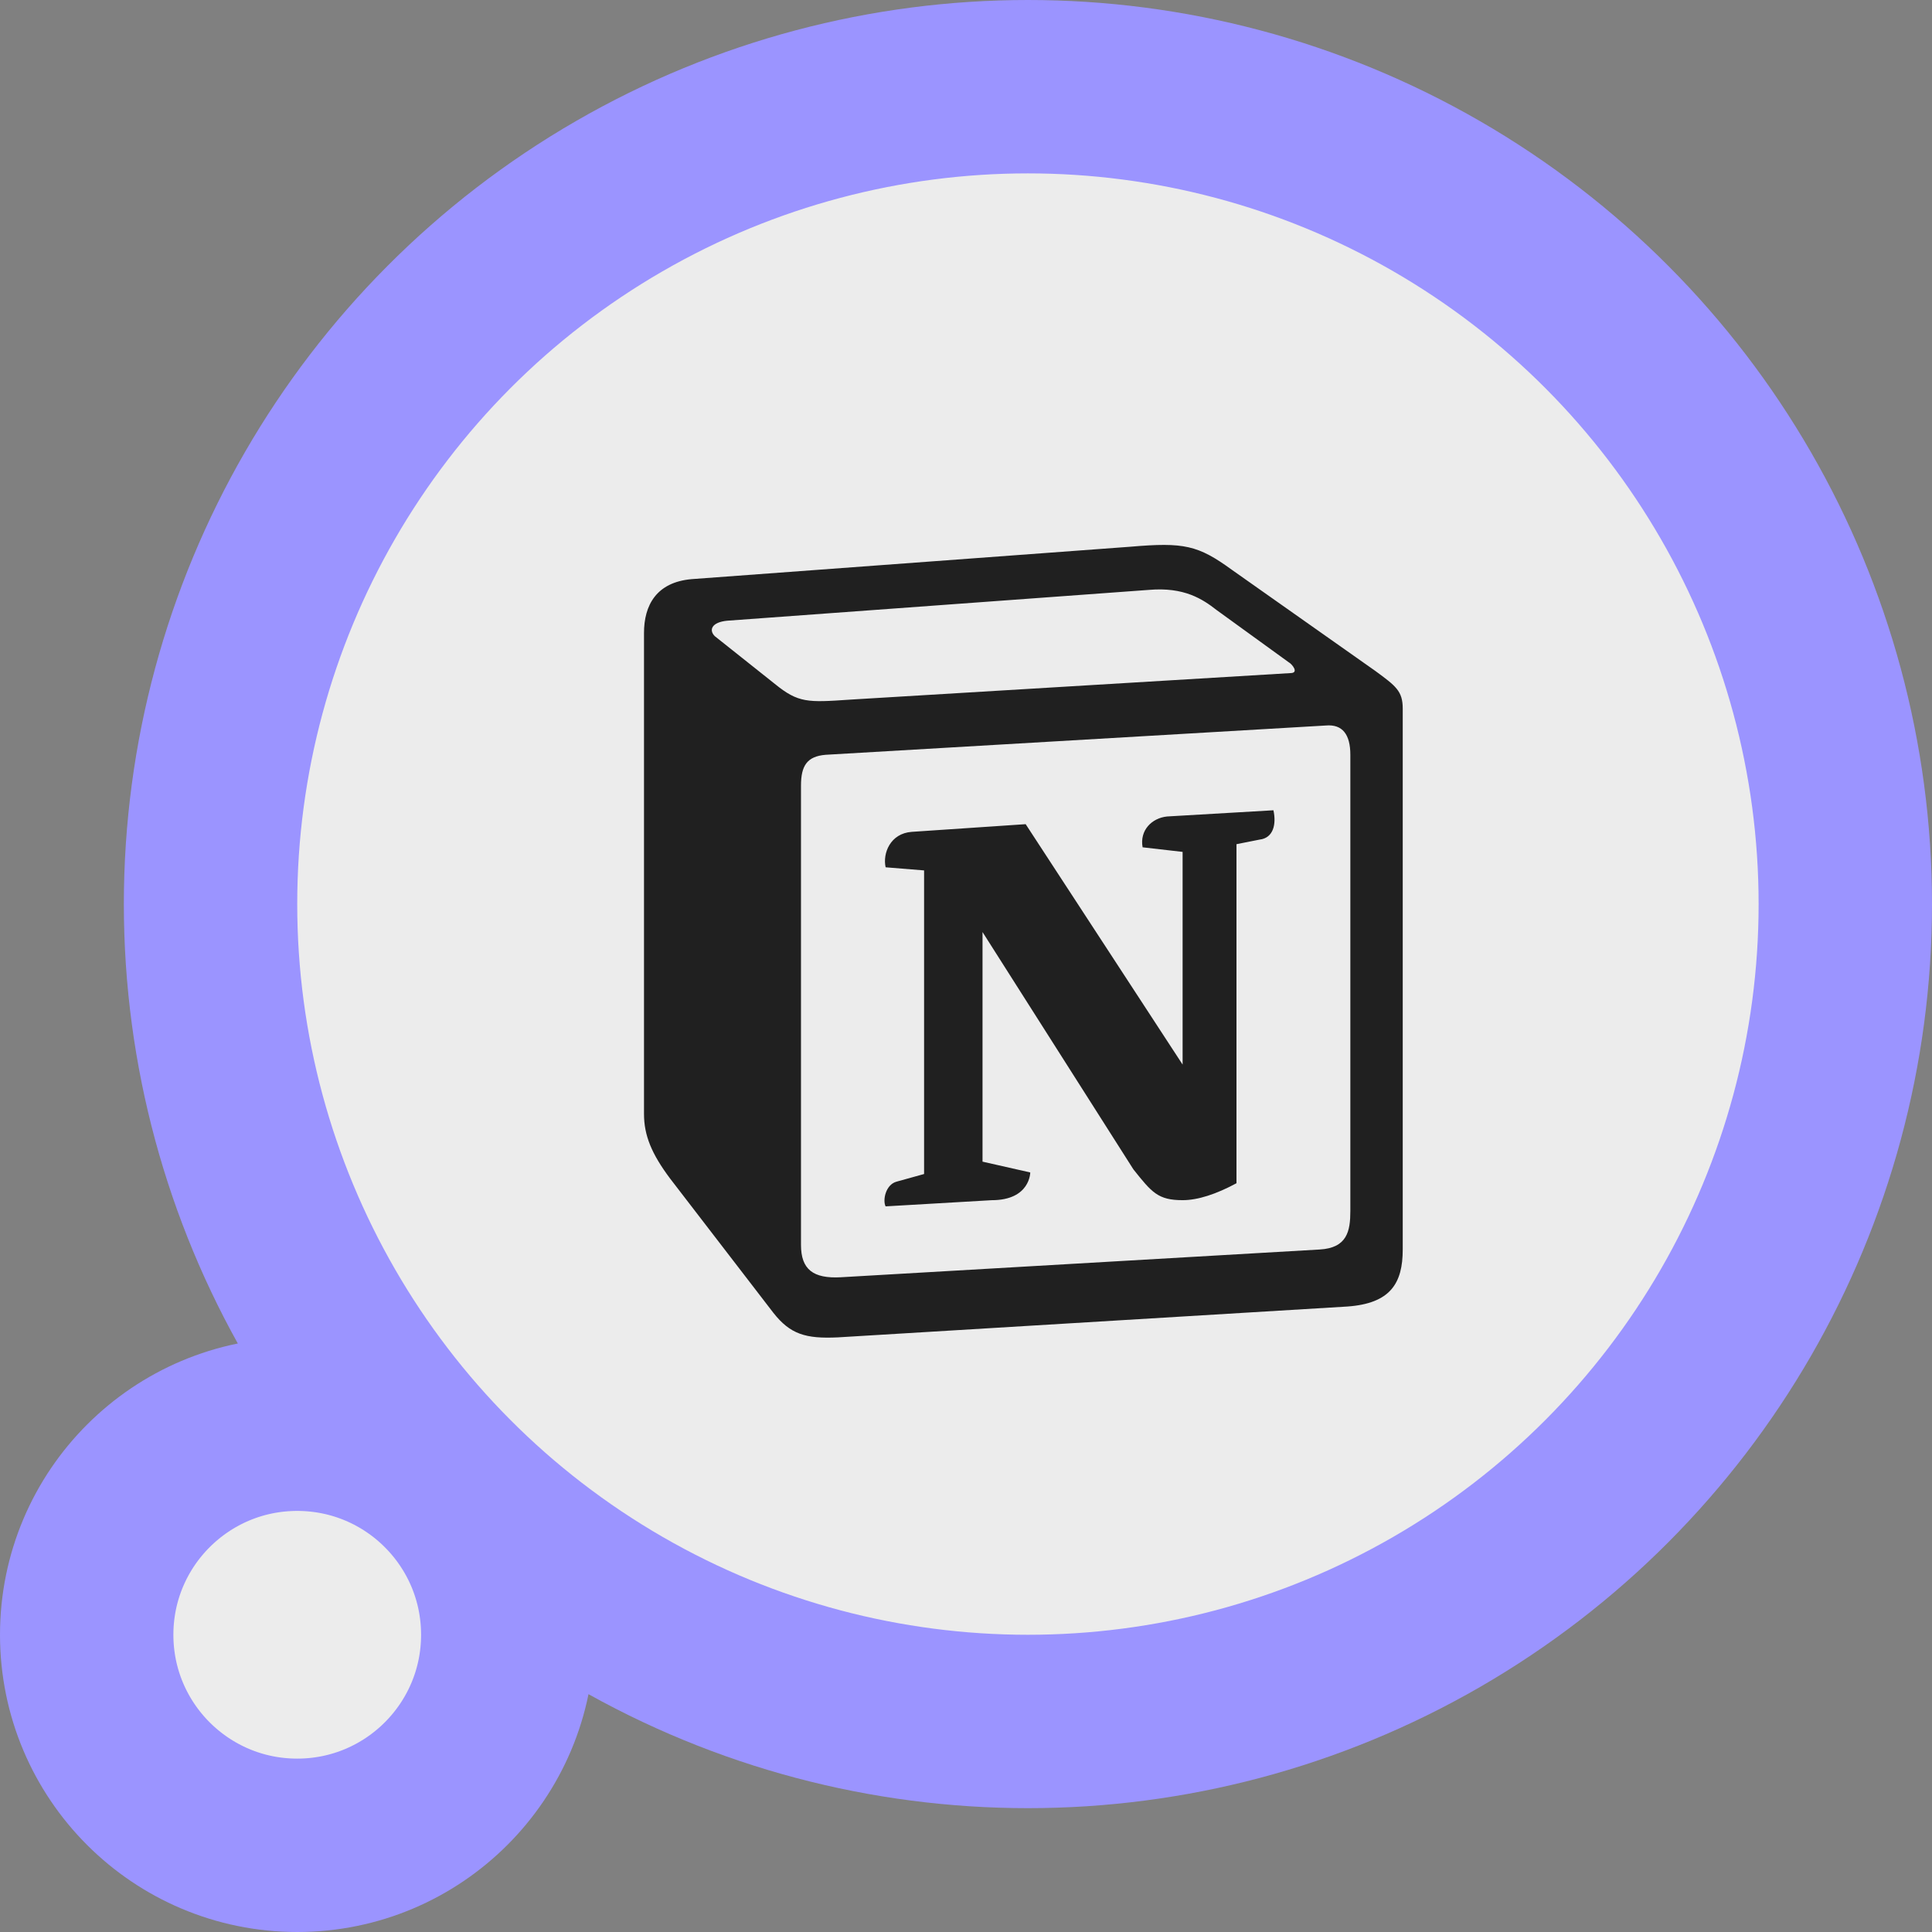
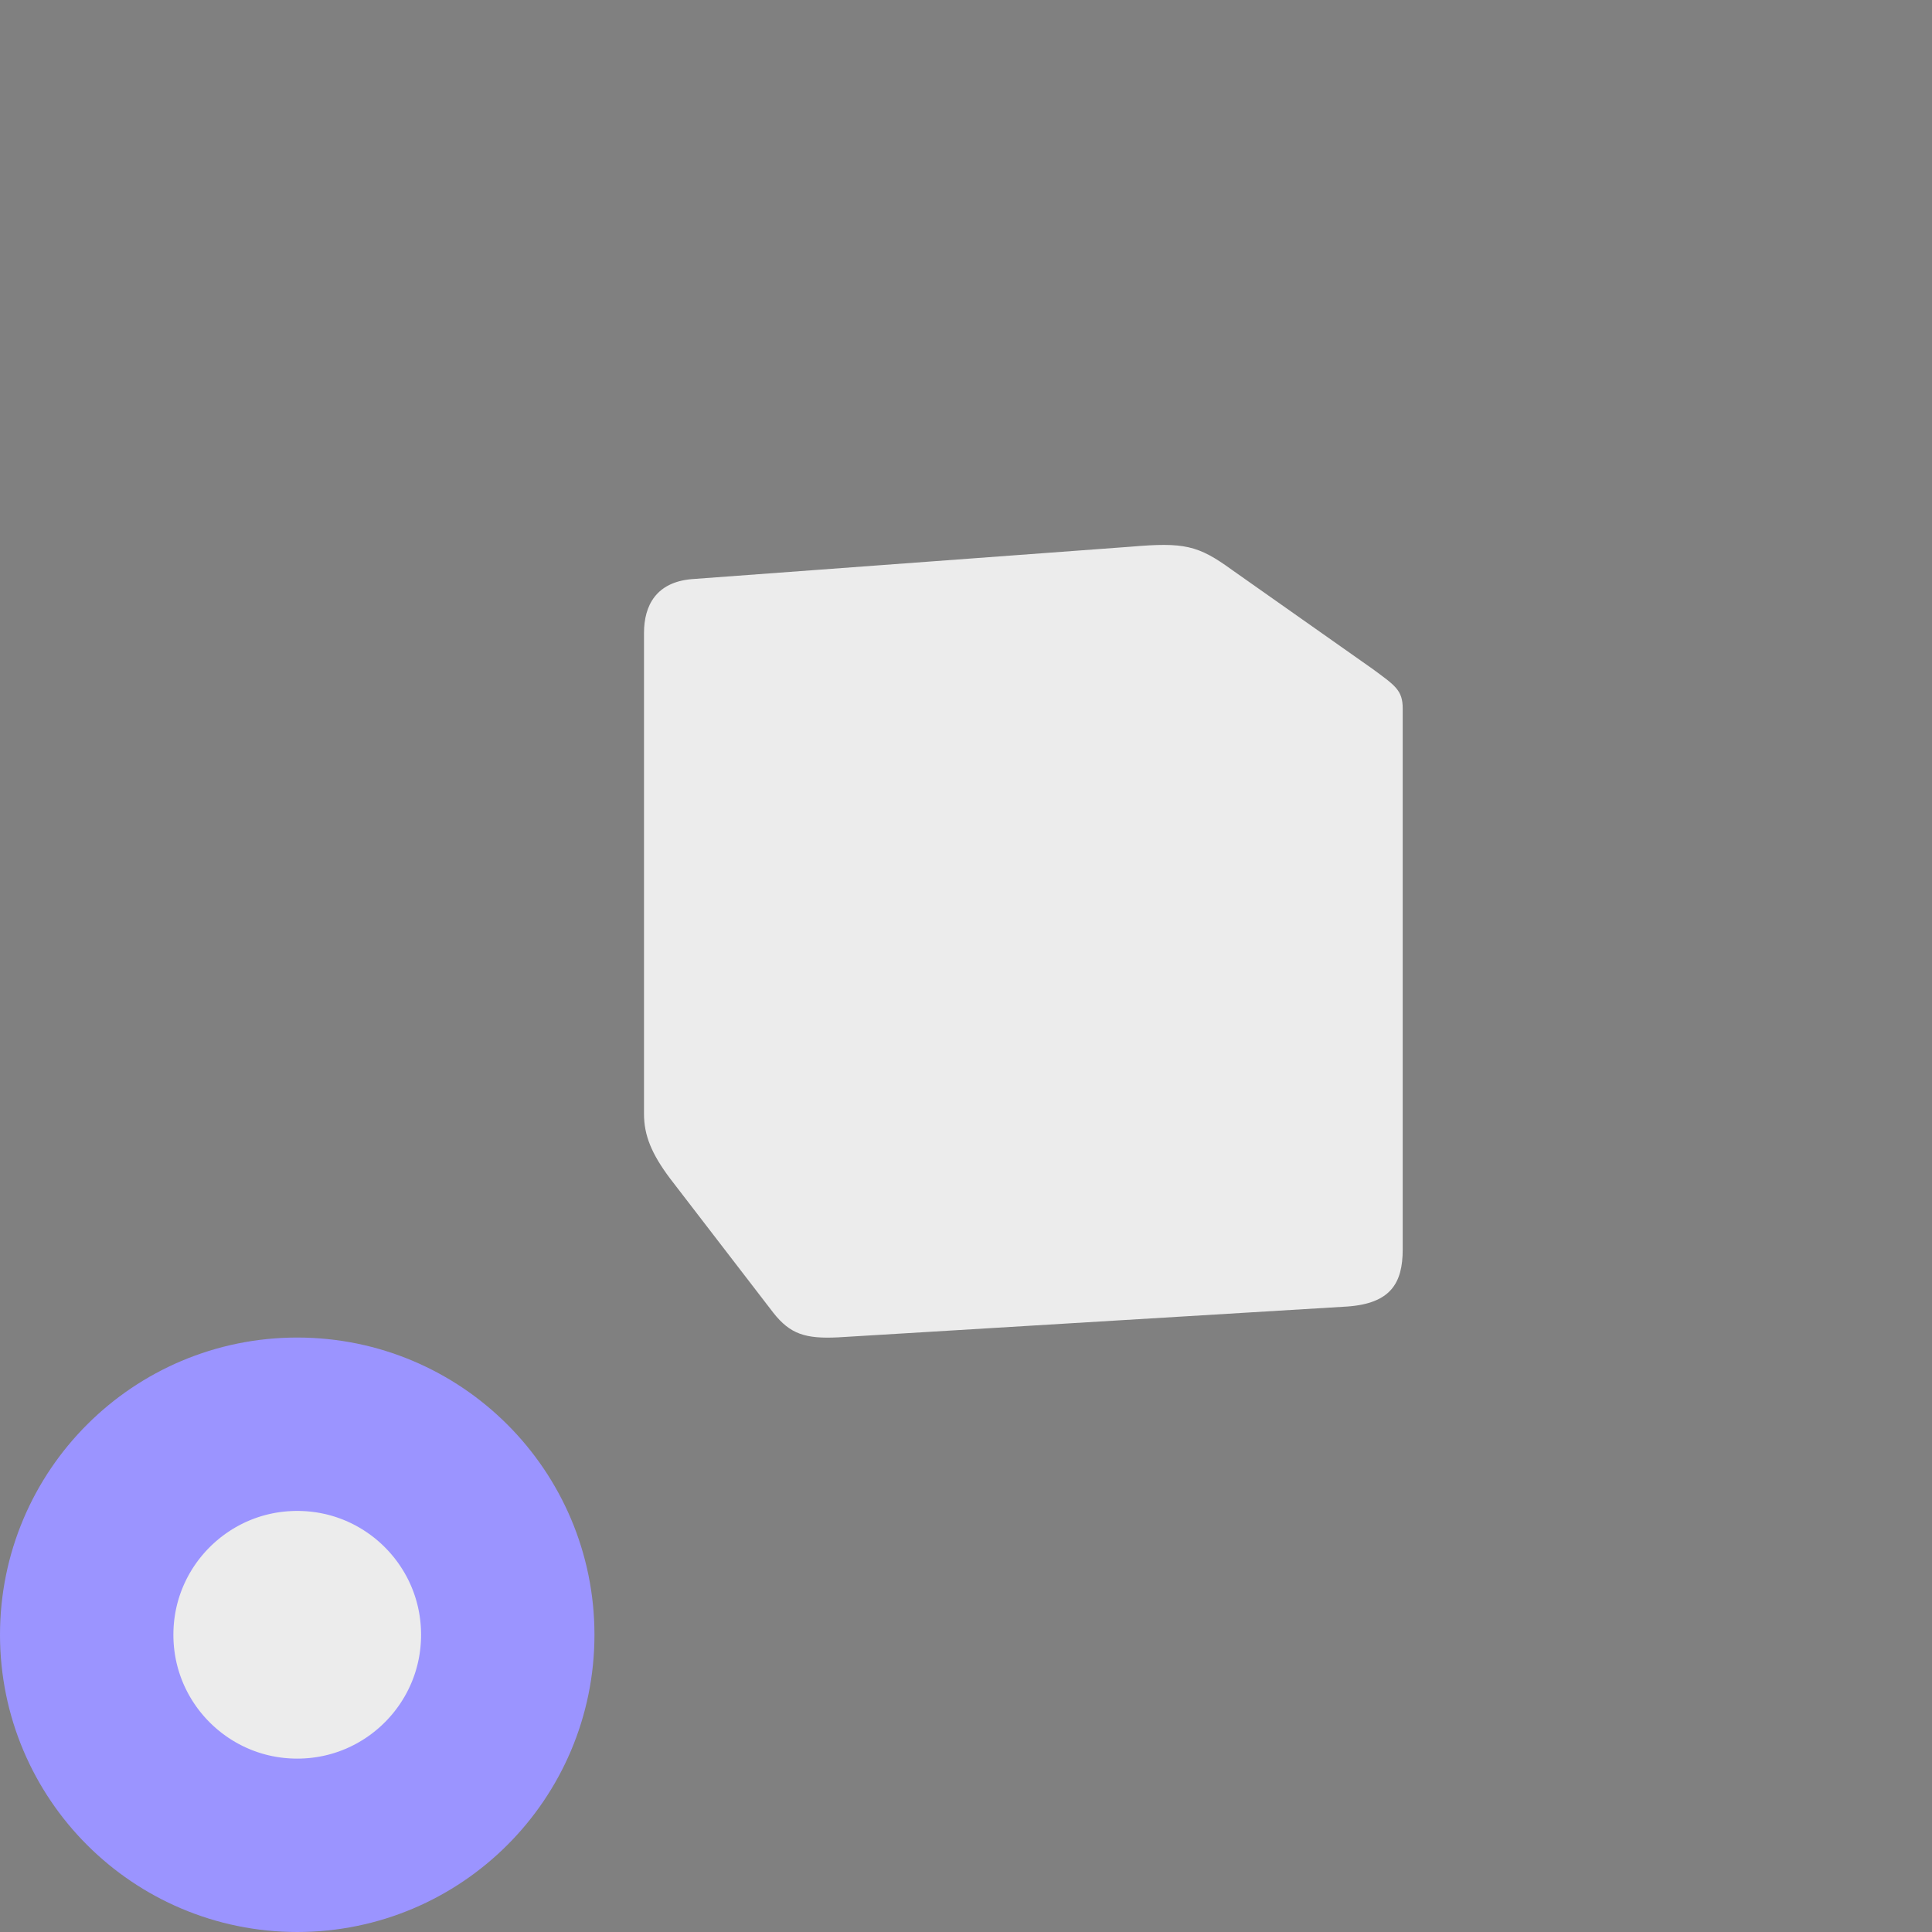
<svg xmlns="http://www.w3.org/2000/svg" width="78" height="78" viewBox="0 0 78 78" fill="none">
  <rect x="0" y="0" width="78" height="78" fill="#808080" stroke="none" />
  <circle cx="12" cy="66" r="8.5" fill="#ECECEC" stroke="#9B94FF" stroke-width="7" />
-   <circle cx="41.5" cy="36.5" r="33" fill="#ECECEC" stroke="#9B94FF" stroke-width="7" />
  <path d="M27.926 23.381L45.634 22.073C47.809 21.886 48.368 22.012 49.736 23.006L55.389 26.988C56.321 27.673 56.631 27.86 56.631 28.605V50.446C56.631 51.814 56.134 52.624 54.394 52.748L33.83 53.993C32.525 54.055 31.903 53.868 31.219 52.997L27.056 47.584C26.309 46.588 26 45.842 26 44.97V25.557C26 24.438 26.497 23.505 27.926 23.381Z" fill="#ECECEC" />
-   <path fill-rule="evenodd" clip-rule="evenodd" d="M45.634 22.073L27.926 23.381C26.497 23.505 26 24.438 26 25.557V44.97C26 45.842 26.309 46.587 27.056 47.584L31.219 52.997C31.903 53.868 32.525 54.055 33.83 53.993L54.395 52.748C56.133 52.624 56.632 51.814 56.632 50.446V28.606C56.632 27.899 56.352 27.695 55.53 27.091L49.736 23.006C48.368 22.012 47.809 21.886 45.634 22.073V22.073ZM34.295 28.248C32.616 28.361 32.235 28.387 31.282 27.611L28.857 25.683C28.61 25.433 28.734 25.122 29.355 25.06L46.379 23.816C47.808 23.691 48.553 24.189 49.112 24.625L52.032 26.74C52.156 26.803 52.467 27.175 52.093 27.175L34.513 28.234L34.295 28.248ZM32.338 50.259V31.719C32.338 30.909 32.586 30.536 33.331 30.473L53.523 29.291C54.208 29.229 54.517 29.664 54.517 30.473V48.89C54.517 49.699 54.392 50.384 53.275 50.446L33.952 51.566C32.834 51.628 32.338 51.256 32.338 50.259H32.338ZM51.412 32.713C51.535 33.273 51.412 33.833 50.852 33.897L49.92 34.082V47.77C49.111 48.206 48.367 48.454 47.745 48.454C46.751 48.454 46.502 48.143 45.758 47.21L39.667 37.629V46.899L41.594 47.335C41.594 47.335 41.594 48.455 40.039 48.455L35.754 48.704C35.63 48.454 35.754 47.833 36.189 47.709L37.308 47.398V35.141L35.755 35.015C35.63 34.455 35.94 33.646 36.811 33.584L41.409 33.274L47.745 42.98V34.393L46.13 34.208C46.005 33.522 46.502 33.024 47.123 32.963L51.412 32.713Z" fill="#202020" />
</svg>